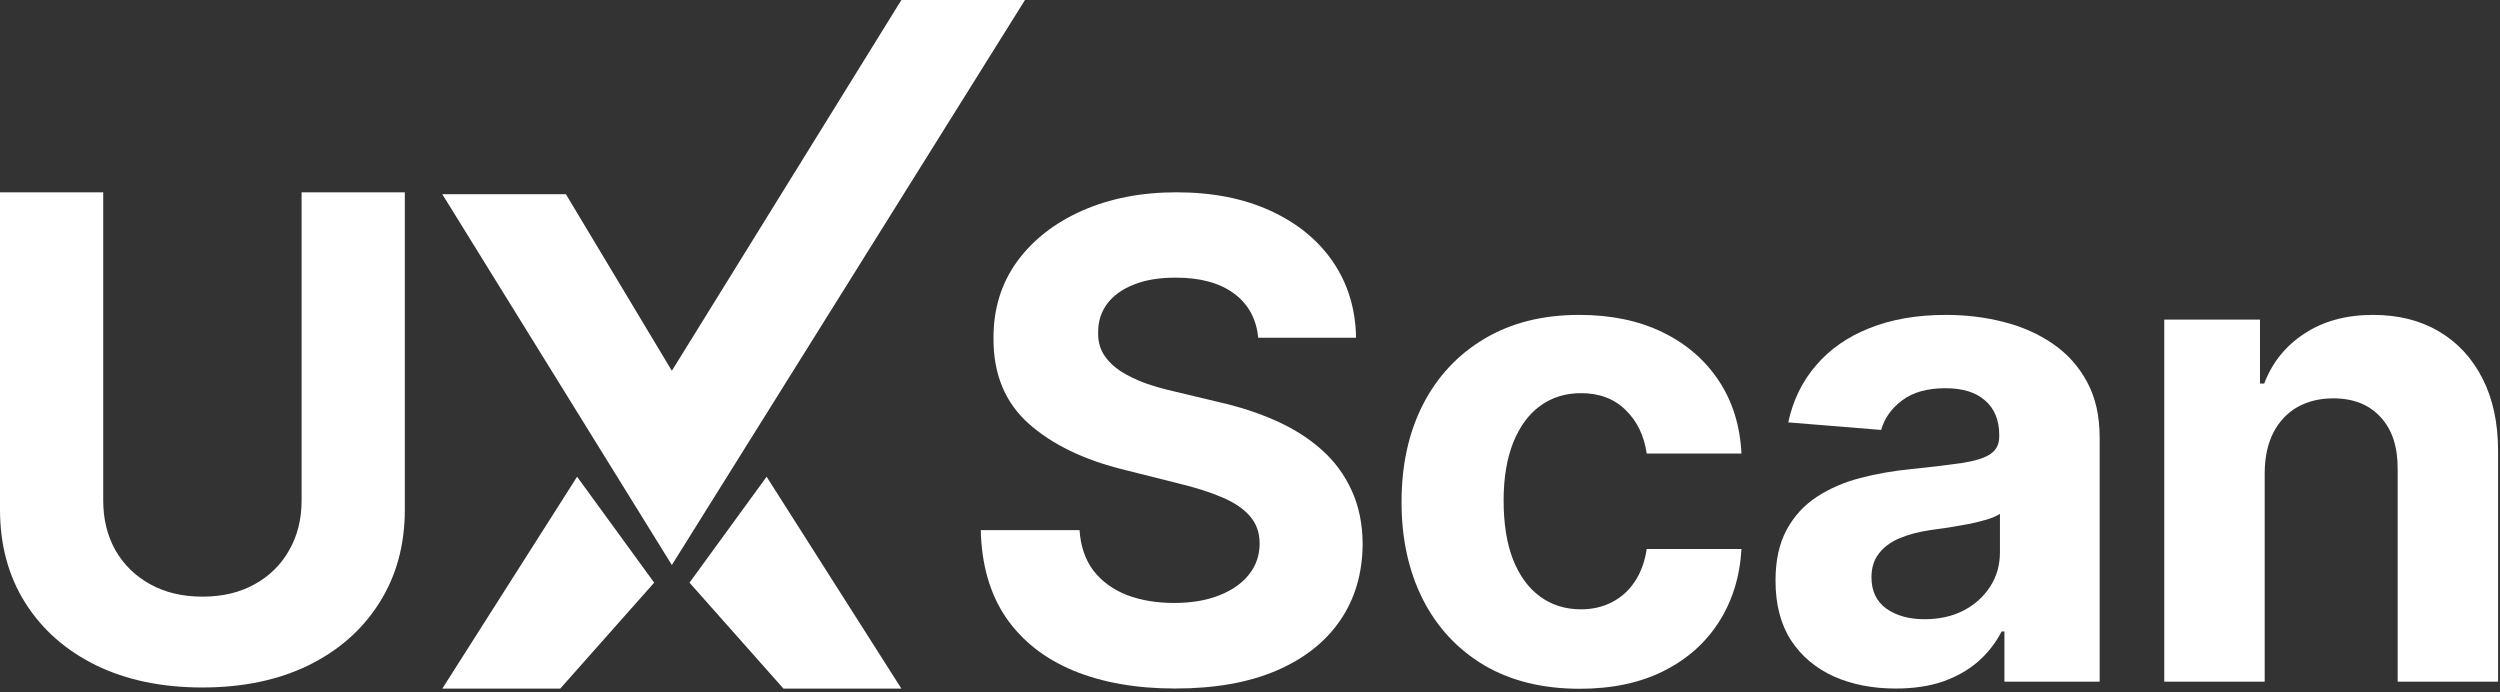
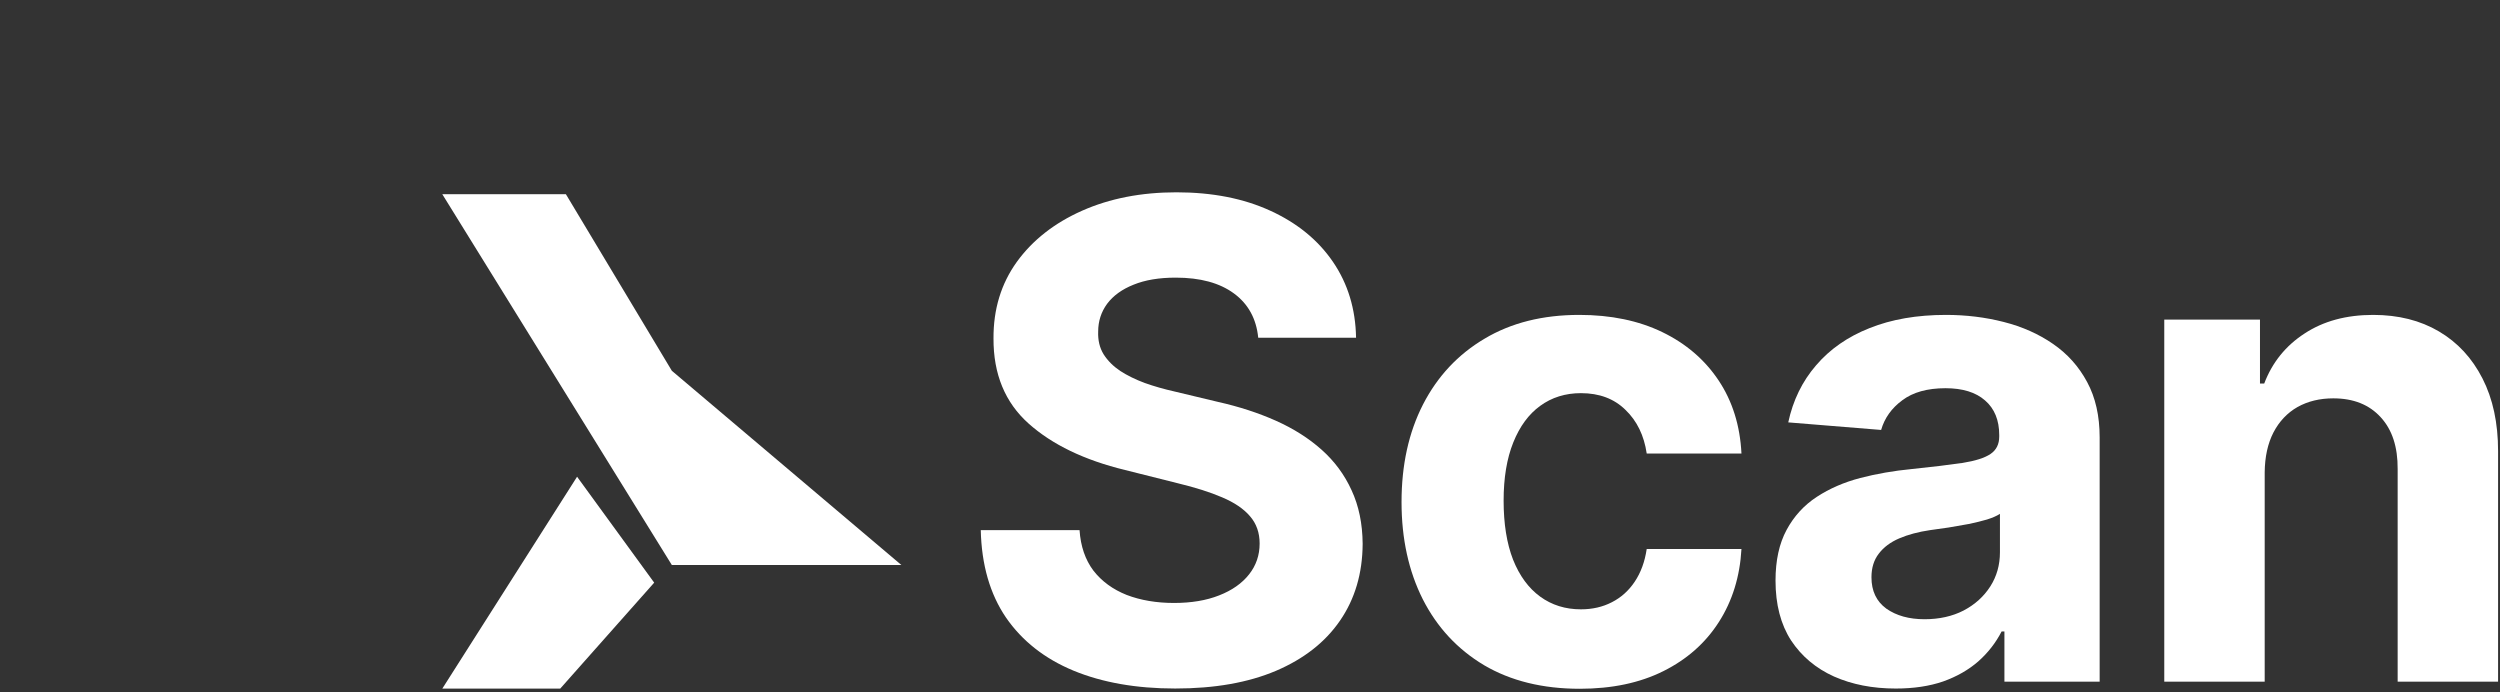
<svg xmlns="http://www.w3.org/2000/svg" width="130" height="36" viewBox="0 0 130 36" fill="none">
  <rect x="0" y="0" width="130" height="36" fill="#333333" stroke="none" />
-   <path d="M29.427 10.1H23L34.936 29.381L53.299 0H46.872L34.936 19.281L29.427 10.1Z" fill="white" />
+   <path d="M29.427 10.1H23L34.936 29.381H46.872L34.936 19.281L29.427 10.1Z" fill="white" />
  <path d="M29.132 35.807H23L30.008 24.79L34.018 30.298L29.132 35.807Z" fill="white" />
-   <path d="M40.74 35.807H46.872L39.864 24.79L35.854 30.298L40.74 35.807Z" fill="white" />
  <path d="M117.764 24.563V35.448H112.542V16.62H117.519V19.942H117.74C118.156 18.847 118.855 17.98 119.836 17.343C120.817 16.697 122.006 16.375 123.403 16.375C124.711 16.375 125.851 16.66 126.823 17.233C127.795 17.805 128.551 18.622 129.091 19.684C129.63 20.738 129.9 21.997 129.9 23.46V35.448H124.678V24.391C124.686 23.239 124.392 22.34 123.795 21.695C123.199 21.041 122.377 20.714 121.331 20.714C120.629 20.714 120.007 20.865 119.468 21.167C118.937 21.47 118.52 21.911 118.218 22.491C117.924 23.063 117.772 23.754 117.764 24.563Z" fill="white" />
  <path d="M98.579 35.804C97.377 35.804 96.307 35.595 95.367 35.178C94.427 34.754 93.683 34.128 93.136 33.303C92.597 32.469 92.327 31.432 92.327 30.189C92.327 29.143 92.519 28.265 92.903 27.554C93.287 26.843 93.81 26.271 94.472 25.838C95.134 25.405 95.886 25.078 96.728 24.857C97.578 24.637 98.468 24.481 99.4 24.391C100.495 24.277 101.378 24.171 102.048 24.073C102.718 23.966 103.204 23.811 103.506 23.607C103.809 23.402 103.96 23.1 103.96 22.7V22.626C103.96 21.85 103.715 21.249 103.224 20.824C102.742 20.399 102.056 20.187 101.165 20.187C100.225 20.187 99.478 20.395 98.922 20.812C98.366 21.221 97.998 21.735 97.819 22.357L92.989 21.964C93.234 20.82 93.716 19.831 94.435 18.998C95.154 18.156 96.082 17.51 97.218 17.061C98.362 16.603 99.686 16.375 101.19 16.375C102.236 16.375 103.237 16.497 104.193 16.742C105.157 16.987 106.011 17.367 106.755 17.882C107.507 18.397 108.099 19.059 108.532 19.868C108.965 20.669 109.182 21.629 109.182 22.749V35.448H104.23V32.837H104.083C103.78 33.426 103.376 33.944 102.869 34.394C102.362 34.835 101.753 35.183 101.042 35.436C100.331 35.681 99.51 35.804 98.579 35.804ZM100.074 32.2C100.842 32.2 101.521 32.049 102.109 31.746C102.697 31.436 103.159 31.019 103.494 30.496C103.829 29.973 103.997 29.38 103.997 28.718V26.72C103.833 26.827 103.609 26.925 103.322 27.015C103.045 27.096 102.73 27.174 102.379 27.247C102.027 27.313 101.676 27.374 101.324 27.431C100.973 27.48 100.654 27.525 100.368 27.566C99.755 27.656 99.22 27.799 98.762 27.995C98.305 28.191 97.949 28.457 97.696 28.792C97.443 29.119 97.316 29.527 97.316 30.018C97.316 30.729 97.573 31.272 98.088 31.648C98.611 32.016 99.273 32.2 100.074 32.2Z" fill="white" />
  <path d="M82.147 35.816C80.219 35.816 78.56 35.407 77.171 34.59C75.789 33.765 74.727 32.621 73.983 31.158C73.248 29.695 72.88 28.012 72.88 26.108C72.88 24.179 73.252 22.487 73.996 21.033C74.748 19.57 75.814 18.43 77.195 17.613C78.576 16.787 80.219 16.375 82.123 16.375C83.765 16.375 85.204 16.673 86.438 17.269C87.672 17.866 88.648 18.704 89.367 19.782C90.087 20.861 90.483 22.128 90.556 23.582H85.629C85.49 22.642 85.122 21.887 84.525 21.314C83.937 20.734 83.165 20.444 82.209 20.444C81.4 20.444 80.693 20.665 80.088 21.106C79.491 21.539 79.026 22.173 78.691 23.006C78.355 23.84 78.188 24.849 78.188 26.034C78.188 27.235 78.351 28.257 78.678 29.099C79.013 29.94 79.483 30.582 80.088 31.023C80.693 31.464 81.4 31.685 82.209 31.685C82.805 31.685 83.34 31.562 83.814 31.317C84.297 31.072 84.693 30.716 85.004 30.251C85.322 29.777 85.531 29.209 85.629 28.547H90.556C90.475 29.985 90.082 31.252 89.38 32.347C88.685 33.434 87.725 34.284 86.499 34.897C85.273 35.51 83.823 35.816 82.147 35.816Z" fill="white" />
  <path d="M65.428 17.563C65.33 16.575 64.909 15.806 64.165 15.259C63.422 14.711 62.412 14.437 61.138 14.437C60.271 14.437 59.54 14.56 58.943 14.805C58.347 15.042 57.889 15.373 57.57 15.798C57.26 16.223 57.105 16.705 57.105 17.245C57.088 17.694 57.182 18.086 57.386 18.421C57.599 18.756 57.889 19.047 58.257 19.292C58.625 19.529 59.05 19.737 59.532 19.917C60.014 20.088 60.529 20.235 61.076 20.358L63.332 20.898C64.427 21.143 65.432 21.47 66.347 21.878C67.263 22.287 68.055 22.789 68.725 23.386C69.395 23.983 69.914 24.685 70.282 25.494C70.658 26.303 70.85 27.231 70.858 28.277C70.85 29.813 70.458 31.145 69.681 32.273C68.913 33.393 67.802 34.263 66.347 34.884C64.901 35.497 63.156 35.803 61.113 35.803C59.086 35.803 57.321 35.493 55.818 34.872C54.322 34.251 53.153 33.331 52.312 32.114C51.478 30.888 51.041 29.372 51 27.566H56.136C56.193 28.408 56.434 29.11 56.859 29.674C57.292 30.23 57.869 30.651 58.588 30.937C59.315 31.215 60.136 31.354 61.052 31.354C61.951 31.354 62.731 31.223 63.393 30.961C64.063 30.7 64.582 30.336 64.95 29.87C65.318 29.405 65.501 28.869 65.501 28.265C65.501 27.701 65.334 27.227 64.999 26.843C64.672 26.459 64.19 26.132 63.552 25.862C62.923 25.592 62.151 25.347 61.236 25.127L58.502 24.44C56.385 23.925 54.714 23.12 53.488 22.025C52.263 20.93 51.654 19.455 51.662 17.6C51.654 16.08 52.058 14.752 52.876 13.616C53.701 12.48 54.833 11.594 56.271 10.956C57.709 10.319 59.344 10 61.174 10C63.038 10 64.664 10.319 66.053 10.956C67.451 11.594 68.537 12.48 69.314 13.616C70.09 14.752 70.49 16.068 70.515 17.563H65.428Z" fill="white" />
-   <path d="M15.683 10H21.051V26.489C21.051 28.34 20.609 29.96 19.724 31.348C18.848 32.737 17.621 33.82 16.042 34.596C14.464 35.365 12.625 35.749 10.525 35.749C8.418 35.749 6.575 35.365 4.996 34.596C3.418 33.82 2.19 32.737 1.314 31.348C0.438 29.96 0 28.34 0 26.489V10H5.368V26.03C5.368 26.997 5.579 27.857 6 28.609C6.43 29.361 7.033 29.952 7.81 30.381C8.587 30.811 9.492 31.026 10.525 31.026C11.567 31.026 12.472 30.811 13.241 30.381C14.017 29.952 14.617 29.361 15.038 28.609C15.468 27.857 15.683 26.997 15.683 26.03V10Z" fill="white" />
</svg>